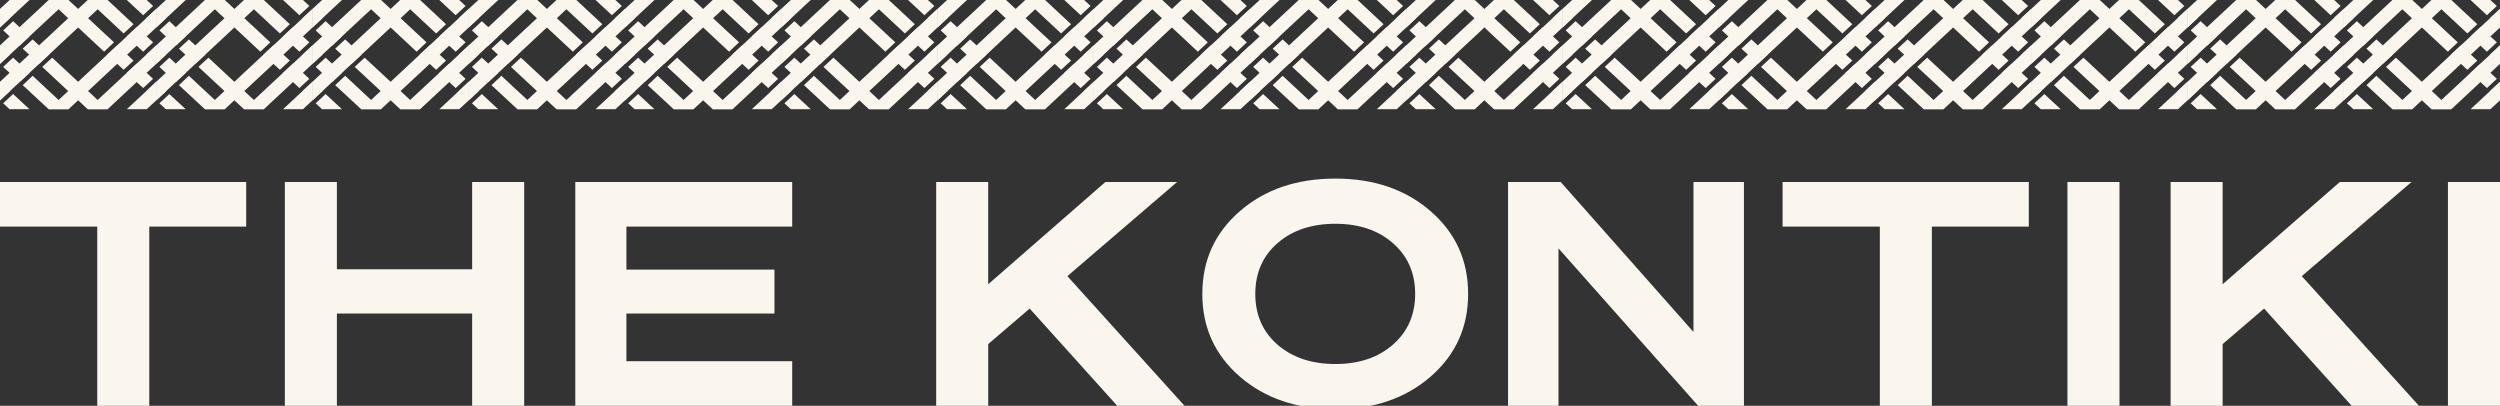
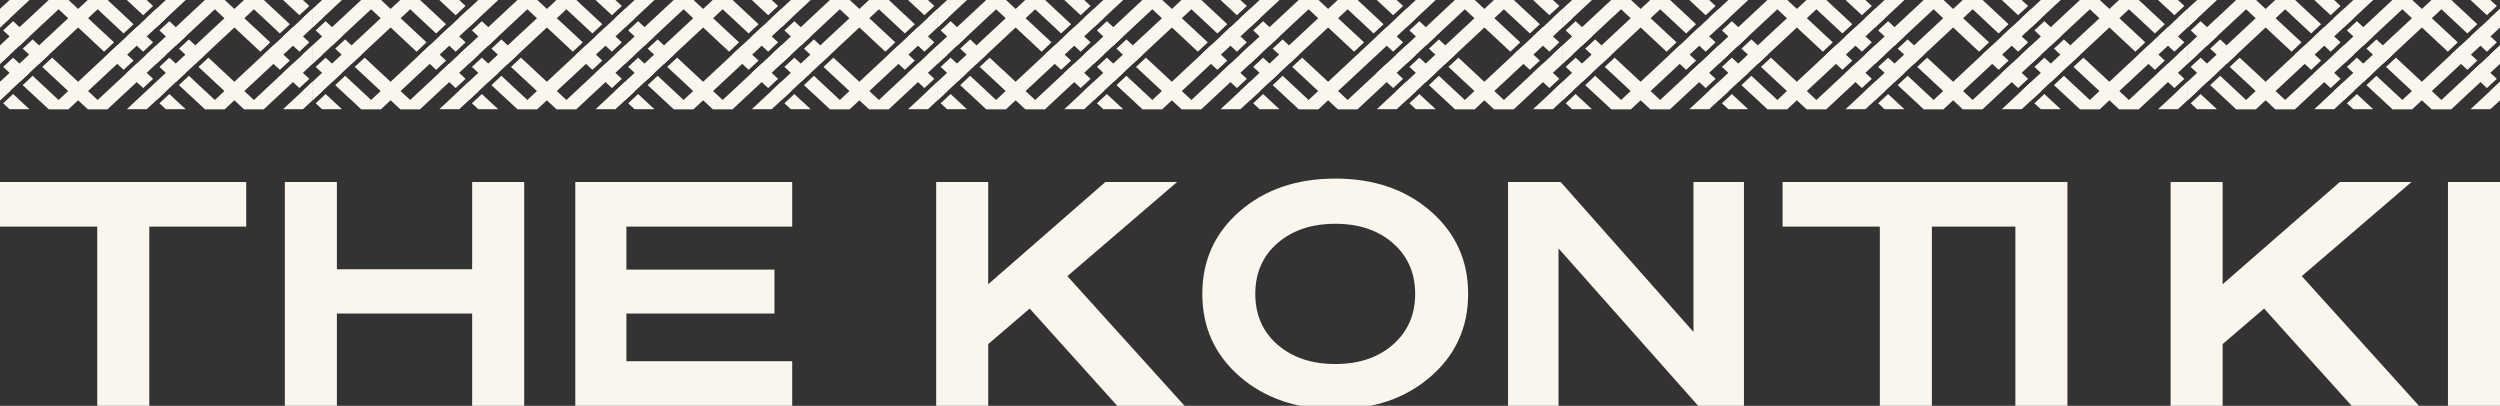
<svg xmlns="http://www.w3.org/2000/svg" id="Layer_1" version="1.1" viewBox="0 0 1920 311.65">
  <rect x="0" y="0" width="1920" height="311.65" fill="#333333" stroke="none" />
  <defs>
    <style>
      .st0 {
        fill: #faf6ee;
      }
    </style>
  </defs>
  <g>
    <g>
      <g>
        <g>
          <g>
            <polygon class="st0" points="117.57 60.54 105 48.86 97.37 55.96 109.94 67.63 117.57 60.54" />
            <polygon class="st0" points="82.37 41.95 94.94 53.62 102.57 46.53 90 34.85 82.37 41.95" />
          </g>
          <polygon class="st0" points="97.37 27.93 109.94 39.7 117.57 32.51 105 20.84 97.37 27.93" />
          <polygon class="st0" points="37.37 0 79.94 39.7 87.57 32.51 52.63 0 37.37 0" />
          <polygon class="st0" points="67.37 0 94.94 25.69 102.57 18.59 82.63 0 67.37 0" />
          <polygon class="st0" points="97.37 0 109.94 11.68 117.57 4.58 112.63 0 97.37 0" />
-           <polygon class="st0" points="120 62.78 112.37 69.97 120 77.07 120 62.78" />
          <polygon class="st0" points="120 34.85 120 34.85 112.37 41.95 120 49.04 120 34.85" />
          <polygon class="st0" points="120 6.83 120 6.83 112.37 13.92 120 21.11 120 6.83" />
        </g>
        <g>
          <polygon class="st0" points="120 62.78 97.37 83.89 112.63 83.89 120 77.07 120 62.78" />
          <polygon class="st0" points="120 34.85 67.37 83.89 82.63 83.89 120 49.04 120 34.85" />
          <polygon class="st0" points="120 6.83 37.37 83.89 52.63 83.89 120 21.11 120 6.83" />
        </g>
      </g>
      <g>
        <g>
          <g>
            <polygon class="st0" points="2.43 23.35 15 35.12 22.63 27.93 10.06 16.26 2.43 23.35" />
            <polygon class="st0" points="37.63 41.95 25.06 30.27 17.43 37.37 30 49.04 37.63 41.95" />
          </g>
          <polygon class="st0" points="22.63 55.96 10.06 44.28 2.43 51.38 15 63.05 22.63 55.96" />
          <polygon class="st0" points="82.63 83.89 40.06 44.28 32.43 51.38 67.37 83.89 82.63 83.89" />
          <polygon class="st0" points="52.63 83.89 25.06 58.2 17.43 65.39 37.37 83.89 52.63 83.89" />
          <polygon class="st0" points="22.63 83.89 10.06 72.22 2.43 79.31 7.37 83.89 22.63 83.89" />
          <polygon class="st0" points="0 21.11 7.63 13.92 0 6.83 0 21.11" />
          <polygon class="st0" points="0 49.04 0 49.04 7.63 41.95 0 34.85 0 49.04" />
          <polygon class="st0" points="0 77.07 0 77.07 7.63 69.97 0 62.78 0 77.07" />
        </g>
        <g>
          <polygon class="st0" points="0 21.11 22.63 0 7.37 0 0 6.83 0 21.11" />
          <polygon class="st0" points="0 49.04 52.63 0 37.37 0 0 34.85 0 49.04" />
          <polygon class="st0" points="0 77.07 82.63 0 67.37 0 0 62.78 0 77.07" />
        </g>
      </g>
    </g>
    <g>
      <g>
        <g>
          <g>
            <polygon class="st0" points="237.57 60.54 225 48.86 217.37 55.96 229.94 67.63 237.57 60.54" />
            <polygon class="st0" points="202.37 41.95 214.94 53.62 222.57 46.53 210 34.85 202.37 41.95" />
          </g>
          <polygon class="st0" points="217.37 27.93 229.94 39.7 237.57 32.51 225 20.84 217.37 27.93" />
          <polygon class="st0" points="157.37 0 199.94 39.7 207.57 32.51 172.63 0 157.37 0" />
          <polygon class="st0" points="187.37 0 214.94 25.69 222.57 18.59 202.63 0 187.37 0" />
          <polygon class="st0" points="217.37 0 229.94 11.68 237.57 4.58 232.63 0 217.37 0" />
          <polygon class="st0" points="240 62.78 232.37 69.97 240 77.07 240 62.78" />
          <polygon class="st0" points="240 34.85 240 34.85 232.37 41.95 240 49.04 240 34.85" />
          <polygon class="st0" points="240 6.83 240 6.83 232.37 13.92 240 21.11 240 6.83" />
        </g>
        <g>
          <polygon class="st0" points="240 62.78 217.37 83.89 232.63 83.89 240 77.07 240 62.78" />
          <polygon class="st0" points="240 34.85 187.37 83.89 202.63 83.89 240 49.04 240 34.85" />
          <polygon class="st0" points="240 6.83 157.37 83.89 172.63 83.89 240 21.11 240 6.83" />
        </g>
      </g>
      <g>
        <g>
          <g>
            <polygon class="st0" points="122.43 23.35 135 35.12 142.63 27.93 130.06 16.26 122.43 23.35" />
            <polygon class="st0" points="157.63 41.95 145.06 30.27 137.43 37.37 150 49.04 157.63 41.95" />
          </g>
          <polygon class="st0" points="142.63 55.96 130.06 44.28 122.43 51.38 135 63.05 142.63 55.96" />
          <polygon class="st0" points="202.63 83.89 160.06 44.28 152.43 51.38 187.37 83.89 202.63 83.89" />
          <polygon class="st0" points="172.63 83.89 145.06 58.2 137.43 65.39 157.37 83.89 172.63 83.89" />
          <polygon class="st0" points="142.63 83.89 130.06 72.22 122.43 79.31 127.37 83.89 142.63 83.89" />
          <polygon class="st0" points="120 21.11 127.63 13.92 120 6.83 120 21.11" />
          <polygon class="st0" points="120 49.04 120 49.04 127.63 41.95 120 34.85 120 49.04" />
          <polygon class="st0" points="120 77.07 120 77.07 127.63 69.97 120 62.78 120 77.07" />
        </g>
        <g>
          <polygon class="st0" points="120 21.11 142.63 0 127.37 0 120 6.83 120 21.11" />
          <polygon class="st0" points="120 49.04 172.63 0 157.37 0 120 34.85 120 49.04" />
          <polygon class="st0" points="120 77.07 202.63 0 187.37 0 120 62.78 120 77.07" />
        </g>
      </g>
    </g>
    <g>
      <g>
        <g>
          <g>
            <polygon class="st0" points="357.57 60.54 345 48.86 337.37 55.96 349.94 67.63 357.57 60.54" />
            <polygon class="st0" points="322.37 41.95 334.94 53.62 342.57 46.53 330 34.85 322.37 41.95" />
          </g>
          <polygon class="st0" points="337.37 27.93 349.94 39.7 357.57 32.51 345 20.84 337.37 27.93" />
          <polygon class="st0" points="277.37 0 319.94 39.7 327.57 32.51 292.63 0 277.37 0" />
          <polygon class="st0" points="307.37 0 334.94 25.69 342.57 18.59 322.63 0 307.37 0" />
          <polygon class="st0" points="337.37 0 349.94 11.68 357.57 4.58 352.63 0 337.37 0" />
          <polygon class="st0" points="360 62.78 352.37 69.97 360 77.07 360 62.78" />
          <polygon class="st0" points="360 34.85 360 34.85 352.37 41.95 360 49.04 360 34.85" />
          <polygon class="st0" points="360 6.83 360 6.83 352.37 13.92 360 21.11 360 6.83" />
        </g>
        <g>
          <polygon class="st0" points="360 62.78 337.37 83.89 352.63 83.89 360 77.07 360 62.78" />
          <polygon class="st0" points="360 34.85 307.37 83.89 322.63 83.89 360 49.04 360 34.85" />
          <polygon class="st0" points="360 6.83 277.37 83.89 292.63 83.89 360 21.11 360 6.83" />
        </g>
      </g>
      <g>
        <g>
          <g>
            <polygon class="st0" points="242.43 23.35 255 35.12 262.63 27.93 250.06 16.26 242.43 23.35" />
            <polygon class="st0" points="277.63 41.95 265.06 30.27 257.43 37.37 270 49.04 277.63 41.95" />
          </g>
          <polygon class="st0" points="262.63 55.96 250.06 44.28 242.43 51.38 255 63.05 262.63 55.96" />
          <polygon class="st0" points="322.63 83.89 280.06 44.28 272.43 51.38 307.37 83.89 322.63 83.89" />
          <polygon class="st0" points="292.63 83.89 265.06 58.2 257.43 65.39 277.37 83.89 292.63 83.89" />
          <polygon class="st0" points="262.63 83.89 250.06 72.22 242.43 79.31 247.37 83.89 262.63 83.89" />
          <polygon class="st0" points="240 21.11 247.63 13.92 240 6.83 240 21.11" />
          <polygon class="st0" points="240 49.04 240 49.04 247.63 41.95 240 34.85 240 49.04" />
          <polygon class="st0" points="240 77.07 240 77.07 247.63 69.97 240 62.78 240 77.07" />
        </g>
        <g>
          <polygon class="st0" points="240 21.11 262.63 0 247.37 0 240 6.83 240 21.11" />
          <polygon class="st0" points="240 49.04 292.63 0 277.37 0 240 34.85 240 49.04" />
          <polygon class="st0" points="240 77.07 322.63 0 307.37 0 240 62.78 240 77.07" />
        </g>
      </g>
    </g>
    <g>
      <g>
        <g>
          <g>
            <polygon class="st0" points="477.57 60.54 465 48.86 457.37 55.96 469.94 67.63 477.57 60.54" />
            <polygon class="st0" points="442.37 41.95 454.94 53.62 462.57 46.53 450 34.85 442.37 41.95" />
          </g>
          <polygon class="st0" points="457.37 27.93 469.94 39.7 477.57 32.51 465 20.84 457.37 27.93" />
          <polygon class="st0" points="397.37 0 439.94 39.7 447.57 32.51 412.63 0 397.37 0" />
          <polygon class="st0" points="427.37 0 454.94 25.69 462.57 18.59 442.63 0 427.37 0" />
          <polygon class="st0" points="457.37 0 469.94 11.68 477.57 4.58 472.63 0 457.37 0" />
          <polygon class="st0" points="480 62.78 472.37 69.97 480 77.07 480 62.78" />
          <polygon class="st0" points="480 34.85 480 34.85 472.37 41.95 480 49.04 480 34.85" />
          <polygon class="st0" points="480 6.83 480 6.83 472.37 13.92 480 21.11 480 6.83" />
        </g>
        <g>
          <polygon class="st0" points="480 62.78 457.37 83.89 472.63 83.89 480 77.07 480 62.78" />
          <polygon class="st0" points="480 34.85 427.37 83.89 442.63 83.89 480 49.04 480 34.85" />
          <polygon class="st0" points="480 6.83 397.37 83.89 412.63 83.89 480 21.11 480 6.83" />
        </g>
      </g>
      <g>
        <g>
          <g>
            <polygon class="st0" points="362.43 23.35 375 35.12 382.63 27.93 370.06 16.26 362.43 23.35" />
            <polygon class="st0" points="397.63 41.95 385.06 30.27 377.43 37.37 390 49.04 397.63 41.95" />
          </g>
          <polygon class="st0" points="382.63 55.96 370.06 44.28 362.43 51.38 375 63.05 382.63 55.96" />
          <polygon class="st0" points="442.63 83.89 400.06 44.28 392.43 51.38 427.37 83.89 442.63 83.89" />
          <polygon class="st0" points="412.63 83.89 385.06 58.2 377.43 65.39 397.37 83.89 412.63 83.89" />
          <polygon class="st0" points="382.63 83.89 370.06 72.22 362.43 79.31 367.37 83.89 382.63 83.89" />
          <polygon class="st0" points="360 21.11 367.63 13.92 360 6.83 360 21.11" />
          <polygon class="st0" points="360 49.04 360 49.04 367.63 41.95 360 34.85 360 49.04" />
          <polygon class="st0" points="360 77.07 360 77.07 367.63 69.97 360 62.78 360 77.07" />
        </g>
        <g>
          <polygon class="st0" points="360 21.11 382.63 0 367.37 0 360 6.83 360 21.11" />
          <polygon class="st0" points="360 49.04 412.63 0 397.37 0 360 34.85 360 49.04" />
          <polygon class="st0" points="360 77.07 442.63 0 427.37 0 360 62.78 360 77.07" />
        </g>
      </g>
    </g>
    <g>
      <g>
        <g>
          <g>
            <polygon class="st0" points="597.57 60.54 585 48.86 577.37 55.96 589.94 67.63 597.57 60.54" />
            <polygon class="st0" points="562.37 41.95 574.94 53.62 582.57 46.53 570 34.85 562.37 41.95" />
          </g>
          <polygon class="st0" points="577.37 27.93 589.94 39.7 597.57 32.51 585 20.84 577.37 27.93" />
          <polygon class="st0" points="517.37 0 559.94 39.7 567.57 32.51 532.63 0 517.37 0" />
          <polygon class="st0" points="547.37 0 574.94 25.69 582.57 18.59 562.63 0 547.37 0" />
          <polygon class="st0" points="577.37 0 589.94 11.68 597.57 4.58 592.63 0 577.37 0" />
          <polygon class="st0" points="600 62.78 592.37 69.97 600 77.07 600 62.78" />
          <polygon class="st0" points="600 34.85 600 34.85 592.37 41.95 600 49.04 600 34.85" />
          <polygon class="st0" points="600 6.83 600 6.83 592.37 13.92 600 21.11 600 6.83" />
        </g>
        <g>
          <polygon class="st0" points="600 62.78 577.37 83.89 592.63 83.89 600 77.07 600 62.78" />
          <polygon class="st0" points="600 34.85 547.37 83.89 562.63 83.89 600 49.04 600 34.85" />
          <polygon class="st0" points="600 6.83 517.37 83.89 532.63 83.89 600 21.11 600 6.83" />
        </g>
      </g>
      <g>
        <g>
          <g>
            <polygon class="st0" points="482.43 23.35 495 35.12 502.63 27.93 490.06 16.26 482.43 23.35" />
            <polygon class="st0" points="517.63 41.95 505.06 30.27 497.43 37.37 510 49.04 517.63 41.95" />
          </g>
          <polygon class="st0" points="502.63 55.96 490.06 44.28 482.43 51.38 495 63.05 502.63 55.96" />
          <polygon class="st0" points="562.63 83.89 520.06 44.28 512.43 51.38 547.37 83.89 562.63 83.89" />
          <polygon class="st0" points="532.63 83.89 505.06 58.2 497.43 65.39 517.37 83.89 532.63 83.89" />
          <polygon class="st0" points="502.63 83.89 490.06 72.22 482.43 79.31 487.37 83.89 502.63 83.89" />
          <polygon class="st0" points="480 21.11 487.63 13.92 480 6.83 480 21.11" />
          <polygon class="st0" points="480 49.04 480 49.04 487.63 41.95 480 34.85 480 49.04" />
          <polygon class="st0" points="480 77.07 480 77.07 487.63 69.97 480 62.78 480 77.07" />
        </g>
        <g>
          <polygon class="st0" points="480 21.11 502.63 0 487.37 0 480 6.83 480 21.11" />
          <polygon class="st0" points="480 49.04 532.63 0 517.37 0 480 34.85 480 49.04" />
          <polygon class="st0" points="480 77.07 562.63 0 547.37 0 480 62.78 480 77.07" />
        </g>
      </g>
    </g>
    <g>
      <g>
        <g>
          <g>
            <polygon class="st0" points="717.57 60.54 705 48.86 697.37 55.96 709.94 67.63 717.57 60.54" />
            <polygon class="st0" points="682.37 41.95 694.94 53.62 702.57 46.53 690 34.85 682.37 41.95" />
          </g>
          <polygon class="st0" points="697.37 27.93 709.94 39.7 717.57 32.51 705 20.84 697.37 27.93" />
          <polygon class="st0" points="637.37 0 679.94 39.7 687.57 32.51 652.63 0 637.37 0" />
          <polygon class="st0" points="667.37 0 694.94 25.69 702.57 18.59 682.63 0 667.37 0" />
          <polygon class="st0" points="697.37 0 709.94 11.68 717.57 4.58 712.63 0 697.37 0" />
          <polygon class="st0" points="720 62.78 712.37 69.97 720 77.07 720 62.78" />
          <polygon class="st0" points="720 34.85 720 34.85 712.37 41.95 720 49.04 720 34.85" />
          <polygon class="st0" points="720 6.83 720 6.83 712.37 13.92 720 21.11 720 6.83" />
        </g>
        <g>
          <polygon class="st0" points="720 62.78 697.37 83.89 712.63 83.89 720 77.07 720 62.78" />
          <polygon class="st0" points="720 34.85 667.37 83.89 682.63 83.89 720 49.04 720 34.85" />
          <polygon class="st0" points="720 6.83 637.37 83.89 652.63 83.89 720 21.11 720 6.83" />
        </g>
      </g>
      <g>
        <g>
          <g>
            <polygon class="st0" points="602.43 23.35 615 35.12 622.63 27.93 610.06 16.26 602.43 23.35" />
            <polygon class="st0" points="637.63 41.95 625.06 30.27 617.43 37.37 630 49.04 637.63 41.95" />
          </g>
          <polygon class="st0" points="622.63 55.96 610.06 44.28 602.43 51.38 615 63.05 622.63 55.96" />
          <polygon class="st0" points="682.63 83.89 640.06 44.28 632.43 51.38 667.37 83.89 682.63 83.89" />
          <polygon class="st0" points="652.63 83.89 625.06 58.2 617.43 65.39 637.37 83.89 652.63 83.89" />
          <polygon class="st0" points="622.63 83.89 610.06 72.22 602.43 79.31 607.37 83.89 622.63 83.89" />
          <polygon class="st0" points="600 21.11 607.63 13.92 600 6.83 600 21.11" />
          <polygon class="st0" points="600 49.04 600 49.04 607.63 41.95 600 34.85 600 49.04" />
          <polygon class="st0" points="600 77.07 600 77.07 607.63 69.97 600 62.78 600 77.07" />
        </g>
        <g>
          <polygon class="st0" points="600 21.11 622.63 0 607.37 0 600 6.83 600 21.11" />
          <polygon class="st0" points="600 49.04 652.63 0 637.37 0 600 34.85 600 49.04" />
          <polygon class="st0" points="600 77.07 682.63 0 667.37 0 600 62.78 600 77.07" />
        </g>
      </g>
    </g>
    <g>
      <g>
        <g>
          <g>
            <polygon class="st0" points="837.57 60.54 825 48.86 817.37 55.96 829.94 67.63 837.57 60.54" />
            <polygon class="st0" points="802.37 41.95 814.94 53.62 822.57 46.53 810 34.85 802.37 41.95" />
          </g>
          <polygon class="st0" points="817.37 27.93 829.94 39.7 837.57 32.51 825 20.84 817.37 27.93" />
          <polygon class="st0" points="757.37 0 799.94 39.7 807.57 32.51 772.63 0 757.37 0" />
          <polygon class="st0" points="787.37 0 814.94 25.69 822.57 18.59 802.63 0 787.37 0" />
          <polygon class="st0" points="817.37 0 829.94 11.68 837.57 4.58 832.63 0 817.37 0" />
          <polygon class="st0" points="840 62.78 832.37 69.97 840 77.07 840 62.78" />
          <polygon class="st0" points="840 34.85 840 34.85 832.37 41.95 840 49.04 840 34.85" />
          <polygon class="st0" points="840 6.83 840 6.83 832.37 13.92 840 21.11 840 6.83" />
        </g>
        <g>
          <polygon class="st0" points="840 62.78 817.37 83.89 832.63 83.89 840 77.07 840 62.78" />
          <polygon class="st0" points="840 34.85 787.37 83.89 802.63 83.89 840 49.04 840 34.85" />
          <polygon class="st0" points="840 6.83 757.37 83.89 772.63 83.89 840 21.11 840 6.83" />
        </g>
      </g>
      <g>
        <g>
          <g>
            <polygon class="st0" points="722.43 23.35 735 35.12 742.63 27.93 730.06 16.26 722.43 23.35" />
            <polygon class="st0" points="757.63 41.95 745.06 30.27 737.43 37.37 750 49.04 757.63 41.95" />
          </g>
          <polygon class="st0" points="742.63 55.96 730.06 44.28 722.43 51.38 735 63.05 742.63 55.96" />
          <polygon class="st0" points="802.63 83.89 760.06 44.28 752.43 51.38 787.37 83.89 802.63 83.89" />
          <polygon class="st0" points="772.63 83.89 745.06 58.2 737.43 65.39 757.37 83.89 772.63 83.89" />
          <polygon class="st0" points="742.63 83.89 730.06 72.22 722.43 79.31 727.37 83.89 742.63 83.89" />
          <polygon class="st0" points="720 21.11 727.63 13.92 720 6.83 720 21.11" />
          <polygon class="st0" points="720 49.04 720 49.04 727.63 41.95 720 34.85 720 49.04" />
          <polygon class="st0" points="720 77.07 720 77.07 727.63 69.97 720 62.78 720 77.07" />
        </g>
        <g>
          <polygon class="st0" points="720 21.11 742.63 0 727.37 0 720 6.83 720 21.11" />
          <polygon class="st0" points="720 49.04 772.63 0 757.37 0 720 34.85 720 49.04" />
          <polygon class="st0" points="720 77.07 802.63 0 787.37 0 720 62.78 720 77.07" />
        </g>
      </g>
    </g>
    <g>
      <g>
        <g>
          <g>
            <polygon class="st0" points="957.57 60.54 945 48.86 937.37 55.96 949.94 67.63 957.57 60.54" />
            <polygon class="st0" points="922.37 41.95 934.94 53.62 942.57 46.53 930 34.85 922.37 41.95" />
          </g>
          <polygon class="st0" points="937.37 27.93 949.94 39.7 957.57 32.51 945 20.84 937.37 27.93" />
          <polygon class="st0" points="877.37 0 919.94 39.7 927.57 32.51 892.63 0 877.37 0" />
          <polygon class="st0" points="907.37 0 934.94 25.69 942.57 18.59 922.63 0 907.37 0" />
          <polygon class="st0" points="937.37 0 949.94 11.68 957.57 4.58 952.63 0 937.37 0" />
          <polygon class="st0" points="960 62.78 952.37 69.97 960 77.07 960 62.78" />
          <polygon class="st0" points="960 34.85 960 34.85 952.37 41.95 960 49.04 960 34.85" />
          <polygon class="st0" points="960 6.83 960 6.83 952.37 13.92 960 21.11 960 6.83" />
        </g>
        <g>
          <polygon class="st0" points="960 62.78 937.37 83.89 952.63 83.89 960 77.07 960 62.78" />
          <polygon class="st0" points="960 34.85 907.37 83.89 922.63 83.89 960 49.04 960 34.85" />
          <polygon class="st0" points="960 6.83 877.37 83.89 892.63 83.89 960 21.11 960 6.83" />
        </g>
      </g>
      <g>
        <g>
          <g>
            <polygon class="st0" points="842.43 23.35 855 35.12 862.63 27.93 850.06 16.26 842.43 23.35" />
            <polygon class="st0" points="877.63 41.95 865.06 30.27 857.43 37.37 870 49.04 877.63 41.95" />
          </g>
          <polygon class="st0" points="862.63 55.96 850.06 44.28 842.43 51.38 855 63.05 862.63 55.96" />
          <polygon class="st0" points="922.63 83.89 880.06 44.28 872.43 51.38 907.37 83.89 922.63 83.89" />
          <polygon class="st0" points="892.63 83.89 865.06 58.2 857.43 65.39 877.37 83.89 892.63 83.89" />
          <polygon class="st0" points="862.63 83.89 850.06 72.22 842.43 79.31 847.37 83.89 862.63 83.89" />
          <polygon class="st0" points="840 21.11 847.63 13.92 840 6.83 840 21.11" />
          <polygon class="st0" points="840 49.04 840 49.04 847.63 41.95 840 34.85 840 49.04" />
          <polygon class="st0" points="840 77.07 840 77.07 847.63 69.97 840 62.78 840 77.07" />
        </g>
        <g>
          <polygon class="st0" points="840 21.11 862.63 0 847.37 0 840 6.83 840 21.11" />
          <polygon class="st0" points="840 49.04 892.63 0 877.37 0 840 34.85 840 49.04" />
          <polygon class="st0" points="840 77.07 922.63 0 907.37 0 840 62.78 840 77.07" />
        </g>
      </g>
    </g>
    <g>
      <g>
        <g>
          <g>
            <polygon class="st0" points="1077.57 60.54 1065 48.86 1057.37 55.96 1069.94 67.63 1077.57 60.54" />
-             <polygon class="st0" points="1042.37 41.95 1054.94 53.62 1062.57 46.53 1050 34.85 1042.37 41.95" />
          </g>
          <polygon class="st0" points="1057.37 27.93 1069.94 39.7 1077.57 32.51 1065 20.84 1057.37 27.93" />
          <polygon class="st0" points="997.37 0 1039.94 39.7 1047.57 32.51 1012.63 0 997.37 0" />
          <polygon class="st0" points="1027.37 0 1054.94 25.69 1062.57 18.59 1042.63 0 1027.37 0" />
          <polygon class="st0" points="1057.37 0 1069.94 11.68 1077.57 4.58 1072.63 0 1057.37 0" />
          <polygon class="st0" points="1080 62.78 1072.37 69.97 1080 77.07 1080 62.78" />
          <polygon class="st0" points="1080 34.85 1080 34.85 1072.37 41.95 1080 49.04 1080 34.85" />
          <polygon class="st0" points="1080 6.83 1080 6.83 1072.37 13.92 1080 21.11 1080 6.83" />
        </g>
        <g>
          <polygon class="st0" points="1080 62.78 1057.37 83.89 1072.63 83.89 1080 77.07 1080 62.78" />
          <polygon class="st0" points="1080 34.85 1027.37 83.89 1042.63 83.89 1080 49.04 1080 34.85" />
          <polygon class="st0" points="1080 6.83 997.37 83.89 1012.63 83.89 1080 21.11 1080 6.83" />
        </g>
      </g>
      <g>
        <g>
          <g>
            <polygon class="st0" points="962.43 23.35 975 35.12 982.63 27.93 970.06 16.26 962.43 23.35" />
            <polygon class="st0" points="997.63 41.95 985.06 30.27 977.43 37.37 990 49.04 997.63 41.95" />
          </g>
          <polygon class="st0" points="982.63 55.96 970.06 44.28 962.43 51.38 975 63.05 982.63 55.96" />
          <polygon class="st0" points="1042.63 83.89 1000.06 44.28 992.43 51.38 1027.37 83.89 1042.63 83.89" />
          <polygon class="st0" points="1012.63 83.89 985.06 58.2 977.43 65.39 997.37 83.89 1012.63 83.89" />
          <polygon class="st0" points="982.63 83.89 970.06 72.22 962.43 79.31 967.37 83.89 982.63 83.89" />
          <polygon class="st0" points="960 21.11 967.63 13.92 960 6.83 960 21.11" />
          <polygon class="st0" points="960 49.04 960 49.04 967.63 41.95 960 34.85 960 49.04" />
          <polygon class="st0" points="960 77.07 960 77.07 967.63 69.97 960 62.78 960 77.07" />
        </g>
        <g>
          <polygon class="st0" points="960 21.11 982.63 0 967.37 0 960 6.83 960 21.11" />
          <polygon class="st0" points="960 49.04 1012.63 0 997.37 0 960 34.85 960 49.04" />
          <polygon class="st0" points="960 77.07 1042.63 0 1027.37 0 960 62.78 960 77.07" />
        </g>
      </g>
    </g>
    <g>
      <g>
        <g>
          <g>
            <polygon class="st0" points="1197.57 60.54 1185 48.86 1177.37 55.96 1189.94 67.63 1197.57 60.54" />
            <polygon class="st0" points="1162.37 41.95 1174.94 53.62 1182.57 46.53 1170 34.85 1162.37 41.95" />
          </g>
          <polygon class="st0" points="1177.37 27.93 1189.94 39.7 1197.57 32.51 1185 20.84 1177.37 27.93" />
          <polygon class="st0" points="1117.37 0 1159.94 39.7 1167.57 32.51 1132.63 0 1117.37 0" />
          <polygon class="st0" points="1147.37 0 1174.94 25.69 1182.57 18.59 1162.63 0 1147.37 0" />
          <polygon class="st0" points="1177.37 0 1189.94 11.68 1197.57 4.58 1192.63 0 1177.37 0" />
          <polygon class="st0" points="1200 62.78 1192.37 69.97 1200 77.07 1200 62.78" />
          <polygon class="st0" points="1200 34.85 1200 34.85 1192.37 41.95 1200 49.04 1200 34.85" />
          <polygon class="st0" points="1200 6.83 1200 6.83 1192.37 13.92 1200 21.11 1200 6.83" />
        </g>
        <g>
          <polygon class="st0" points="1200 62.78 1177.37 83.89 1192.63 83.89 1200 77.07 1200 62.78" />
          <polygon class="st0" points="1200 34.85 1147.37 83.89 1162.63 83.89 1200 49.04 1200 34.85" />
          <polygon class="st0" points="1200 6.83 1117.37 83.89 1132.63 83.89 1200 21.11 1200 6.83" />
        </g>
      </g>
      <g>
        <g>
          <g>
            <polygon class="st0" points="1082.43 23.35 1095 35.12 1102.63 27.93 1090.06 16.26 1082.43 23.35" />
            <polygon class="st0" points="1117.63 41.95 1105.06 30.27 1097.43 37.37 1110 49.04 1117.63 41.95" />
          </g>
          <polygon class="st0" points="1102.63 55.96 1090.06 44.28 1082.43 51.38 1095 63.05 1102.63 55.96" />
          <polygon class="st0" points="1162.63 83.89 1120.06 44.28 1112.43 51.38 1147.37 83.89 1162.63 83.89" />
          <polygon class="st0" points="1132.63 83.89 1105.06 58.2 1097.43 65.39 1117.37 83.89 1132.63 83.89" />
          <polygon class="st0" points="1102.63 83.89 1090.06 72.22 1082.43 79.31 1087.37 83.89 1102.63 83.89" />
          <polygon class="st0" points="1080 21.11 1087.63 13.92 1080 6.83 1080 21.11" />
          <polygon class="st0" points="1080 49.04 1080 49.04 1087.63 41.95 1080 34.85 1080 49.04" />
          <polygon class="st0" points="1080 77.07 1080 77.07 1087.63 69.97 1080 62.78 1080 77.07" />
        </g>
        <g>
          <polygon class="st0" points="1080 21.11 1102.63 0 1087.37 0 1080 6.83 1080 21.11" />
          <polygon class="st0" points="1080 49.04 1132.63 0 1117.37 0 1080 34.85 1080 49.04" />
          <polygon class="st0" points="1080 77.07 1162.63 0 1147.37 0 1080 62.78 1080 77.07" />
        </g>
      </g>
    </g>
    <g>
      <g>
        <g>
          <g>
            <polygon class="st0" points="1317.57 60.54 1305 48.86 1297.37 55.96 1309.94 67.63 1317.57 60.54" />
            <polygon class="st0" points="1282.37 41.95 1294.94 53.62 1302.57 46.53 1290 34.85 1282.37 41.95" />
          </g>
          <polygon class="st0" points="1297.37 27.93 1309.94 39.7 1317.57 32.51 1305 20.84 1297.37 27.93" />
          <polygon class="st0" points="1237.37 0 1279.94 39.7 1287.57 32.51 1252.63 0 1237.37 0" />
          <polygon class="st0" points="1267.37 0 1294.94 25.69 1302.57 18.59 1282.63 0 1267.37 0" />
          <polygon class="st0" points="1297.37 0 1309.94 11.68 1317.57 4.58 1312.63 0 1297.37 0" />
          <polygon class="st0" points="1320 62.78 1312.37 69.97 1320 77.07 1320 62.78" />
          <polygon class="st0" points="1320 34.85 1320 34.85 1312.37 41.95 1320 49.04 1320 34.85" />
          <polygon class="st0" points="1320 6.83 1320 6.83 1312.37 13.92 1320 21.11 1320 6.83" />
        </g>
        <g>
          <polygon class="st0" points="1320 62.78 1297.37 83.89 1312.63 83.89 1320 77.07 1320 62.78" />
          <polygon class="st0" points="1320 34.85 1267.37 83.89 1282.63 83.89 1320 49.04 1320 34.85" />
          <polygon class="st0" points="1320 6.83 1237.37 83.89 1252.63 83.89 1320 21.11 1320 6.83" />
        </g>
      </g>
      <g>
        <g>
          <g>
            <polygon class="st0" points="1202.43 23.35 1215 35.12 1222.63 27.93 1210.06 16.26 1202.43 23.35" />
            <polygon class="st0" points="1237.63 41.95 1225.06 30.27 1217.43 37.37 1230 49.04 1237.63 41.95" />
          </g>
          <polygon class="st0" points="1222.63 55.96 1210.06 44.28 1202.43 51.38 1215 63.05 1222.63 55.96" />
          <polygon class="st0" points="1282.63 83.89 1240.06 44.28 1232.43 51.38 1267.37 83.89 1282.63 83.89" />
          <polygon class="st0" points="1252.63 83.89 1225.06 58.2 1217.43 65.39 1237.37 83.89 1252.63 83.89" />
          <polygon class="st0" points="1222.63 83.89 1210.06 72.22 1202.43 79.31 1207.37 83.89 1222.63 83.89" />
          <polygon class="st0" points="1200 21.11 1207.63 13.92 1200 6.83 1200 21.11" />
          <polygon class="st0" points="1200 49.04 1200 49.04 1207.63 41.95 1200 34.85 1200 49.04" />
          <polygon class="st0" points="1200 77.07 1200 77.07 1207.63 69.97 1200 62.78 1200 77.07" />
        </g>
        <g>
          <polygon class="st0" points="1200 21.11 1222.63 0 1207.37 0 1200 6.83 1200 21.11" />
          <polygon class="st0" points="1200 49.04 1252.63 0 1237.37 0 1200 34.85 1200 49.04" />
          <polygon class="st0" points="1200 77.07 1282.63 0 1267.37 0 1200 62.78 1200 77.07" />
        </g>
      </g>
    </g>
    <g>
      <g>
        <g>
          <g>
            <polygon class="st0" points="1437.57 60.54 1425 48.86 1417.37 55.96 1429.94 67.63 1437.57 60.54" />
            <polygon class="st0" points="1402.37 41.95 1414.94 53.62 1422.57 46.53 1410 34.85 1402.37 41.95" />
          </g>
          <polygon class="st0" points="1417.37 27.93 1429.94 39.7 1437.57 32.51 1425 20.84 1417.37 27.93" />
          <polygon class="st0" points="1357.37 0 1399.94 39.7 1407.57 32.51 1372.63 0 1357.37 0" />
          <polygon class="st0" points="1387.37 0 1414.94 25.69 1422.57 18.59 1402.63 0 1387.37 0" />
          <polygon class="st0" points="1417.37 0 1429.94 11.68 1437.57 4.58 1432.63 0 1417.37 0" />
          <polygon class="st0" points="1440 62.78 1432.37 69.97 1440 77.07 1440 62.78" />
          <polygon class="st0" points="1440 34.85 1440 34.85 1432.37 41.95 1440 49.04 1440 34.85" />
          <polygon class="st0" points="1440 6.83 1440 6.83 1432.37 13.92 1440 21.11 1440 6.83" />
        </g>
        <g>
          <polygon class="st0" points="1440 62.78 1417.37 83.89 1432.63 83.89 1440 77.07 1440 62.78" />
          <polygon class="st0" points="1440 34.85 1387.37 83.89 1402.63 83.89 1440 49.04 1440 34.85" />
          <polygon class="st0" points="1440 6.83 1357.37 83.89 1372.63 83.89 1440 21.11 1440 6.83" />
        </g>
      </g>
      <g>
        <g>
          <g>
            <polygon class="st0" points="1322.43 23.35 1335 35.12 1342.63 27.93 1330.06 16.26 1322.43 23.35" />
            <polygon class="st0" points="1357.63 41.95 1345.06 30.27 1337.43 37.37 1350 49.04 1357.63 41.95" />
          </g>
          <polygon class="st0" points="1342.63 55.96 1330.06 44.28 1322.43 51.38 1335 63.05 1342.63 55.96" />
          <polygon class="st0" points="1402.63 83.89 1360.06 44.28 1352.43 51.38 1387.37 83.89 1402.63 83.89" />
          <polygon class="st0" points="1372.63 83.89 1345.06 58.2 1337.43 65.39 1357.37 83.89 1372.63 83.89" />
          <polygon class="st0" points="1342.63 83.89 1330.06 72.22 1322.43 79.31 1327.37 83.89 1342.63 83.89" />
          <polygon class="st0" points="1320 21.11 1327.63 13.92 1320 6.83 1320 21.11" />
          <polygon class="st0" points="1320 49.04 1320 49.04 1327.63 41.95 1320 34.85 1320 49.04" />
          <polygon class="st0" points="1320 77.07 1320 77.07 1327.63 69.97 1320 62.78 1320 77.07" />
        </g>
        <g>
          <polygon class="st0" points="1320 21.11 1342.63 0 1327.37 0 1320 6.83 1320 21.11" />
          <polygon class="st0" points="1320 49.04 1372.63 0 1357.37 0 1320 34.85 1320 49.04" />
          <polygon class="st0" points="1320 77.07 1402.63 0 1387.37 0 1320 62.78 1320 77.07" />
        </g>
      </g>
    </g>
    <g>
      <g>
        <g>
          <g>
            <polygon class="st0" points="1557.57 60.54 1545 48.86 1537.37 55.96 1549.94 67.63 1557.57 60.54" />
            <polygon class="st0" points="1522.37 41.95 1534.94 53.62 1542.57 46.53 1530 34.85 1522.37 41.95" />
          </g>
          <polygon class="st0" points="1537.37 27.93 1549.94 39.7 1557.57 32.51 1545 20.84 1537.37 27.93" />
          <polygon class="st0" points="1477.37 0 1519.94 39.7 1527.57 32.51 1492.63 0 1477.37 0" />
          <polygon class="st0" points="1507.37 0 1534.94 25.69 1542.57 18.59 1522.63 0 1507.37 0" />
          <polygon class="st0" points="1537.37 0 1549.94 11.68 1557.57 4.58 1552.63 0 1537.37 0" />
          <polygon class="st0" points="1560 62.78 1552.37 69.97 1560 77.07 1560 62.78" />
          <polygon class="st0" points="1560 34.85 1560 34.85 1552.37 41.95 1560 49.04 1560 34.85" />
          <polygon class="st0" points="1560 6.83 1560 6.83 1552.37 13.92 1560 21.11 1560 6.83" />
        </g>
        <g>
          <polygon class="st0" points="1560 62.78 1537.37 83.89 1552.63 83.89 1560 77.07 1560 62.78" />
          <polygon class="st0" points="1560 34.85 1507.37 83.89 1522.63 83.89 1560 49.04 1560 34.85" />
          <polygon class="st0" points="1560 6.83 1477.37 83.89 1492.63 83.89 1560 21.11 1560 6.83" />
        </g>
      </g>
      <g>
        <g>
          <g>
            <polygon class="st0" points="1442.43 23.35 1455 35.12 1462.63 27.93 1450.06 16.26 1442.43 23.35" />
            <polygon class="st0" points="1477.63 41.95 1465.06 30.27 1457.43 37.37 1470 49.04 1477.63 41.95" />
          </g>
          <polygon class="st0" points="1462.63 55.96 1450.06 44.28 1442.43 51.38 1455 63.05 1462.63 55.96" />
          <polygon class="st0" points="1522.63 83.89 1480.06 44.28 1472.43 51.38 1507.37 83.89 1522.63 83.89" />
          <polygon class="st0" points="1492.63 83.89 1465.06 58.2 1457.43 65.39 1477.37 83.89 1492.63 83.89" />
          <polygon class="st0" points="1462.63 83.89 1450.06 72.22 1442.43 79.31 1447.37 83.89 1462.63 83.89" />
          <polygon class="st0" points="1440 21.11 1447.63 13.92 1440 6.83 1440 21.11" />
          <polygon class="st0" points="1440 49.04 1440 49.04 1447.63 41.95 1440 34.85 1440 49.04" />
          <polygon class="st0" points="1440 77.07 1440 77.07 1447.63 69.97 1440 62.78 1440 77.07" />
        </g>
        <g>
          <polygon class="st0" points="1440 21.11 1462.63 0 1447.37 0 1440 6.83 1440 21.11" />
          <polygon class="st0" points="1440 49.04 1492.63 0 1477.37 0 1440 34.85 1440 49.04" />
          <polygon class="st0" points="1440 77.07 1522.63 0 1507.37 0 1440 62.78 1440 77.07" />
        </g>
      </g>
    </g>
    <g>
      <g>
        <g>
          <g>
            <polygon class="st0" points="1677.57 60.54 1665 48.86 1657.37 55.96 1669.94 67.63 1677.57 60.54" />
            <polygon class="st0" points="1642.37 41.95 1654.94 53.62 1662.57 46.53 1650 34.85 1642.37 41.95" />
          </g>
          <polygon class="st0" points="1657.37 27.93 1669.94 39.7 1677.57 32.51 1665 20.84 1657.37 27.93" />
          <polygon class="st0" points="1597.37 0 1639.94 39.7 1647.57 32.51 1612.63 0 1597.37 0" />
          <polygon class="st0" points="1627.37 0 1654.94 25.69 1662.57 18.59 1642.63 0 1627.37 0" />
          <polygon class="st0" points="1657.37 0 1669.94 11.68 1677.57 4.58 1672.63 0 1657.37 0" />
          <polygon class="st0" points="1680 62.78 1672.37 69.97 1680 77.07 1680 62.78" />
          <polygon class="st0" points="1680 34.85 1680 34.85 1672.37 41.95 1680 49.04 1680 34.85" />
          <polygon class="st0" points="1680 6.83 1680 6.83 1672.37 13.92 1680 21.11 1680 6.83" />
        </g>
        <g>
          <polygon class="st0" points="1680 62.78 1657.37 83.89 1672.63 83.89 1680 77.07 1680 62.78" />
          <polygon class="st0" points="1680 34.85 1627.37 83.89 1642.63 83.89 1680 49.04 1680 34.85" />
          <polygon class="st0" points="1680 6.83 1597.37 83.89 1612.63 83.89 1680 21.11 1680 6.83" />
        </g>
      </g>
      <g>
        <g>
          <g>
            <polygon class="st0" points="1562.43 23.35 1575 35.12 1582.63 27.93 1570.06 16.26 1562.43 23.35" />
            <polygon class="st0" points="1597.63 41.95 1585.06 30.27 1577.43 37.37 1590 49.04 1597.63 41.95" />
          </g>
          <polygon class="st0" points="1582.63 55.96 1570.06 44.28 1562.43 51.38 1575 63.05 1582.63 55.96" />
          <polygon class="st0" points="1642.63 83.89 1600.06 44.28 1592.43 51.38 1627.37 83.89 1642.63 83.89" />
          <polygon class="st0" points="1612.63 83.89 1585.06 58.2 1577.43 65.39 1597.37 83.89 1612.63 83.89" />
          <polygon class="st0" points="1582.63 83.89 1570.06 72.22 1562.43 79.31 1567.37 83.89 1582.63 83.89" />
          <polygon class="st0" points="1560 21.11 1567.63 13.92 1560 6.83 1560 21.11" />
          <polygon class="st0" points="1560 49.04 1560 49.04 1567.63 41.95 1560 34.85 1560 49.04" />
          <polygon class="st0" points="1560 77.07 1560 77.07 1567.63 69.97 1560 62.78 1560 77.07" />
        </g>
        <g>
          <polygon class="st0" points="1560 21.11 1582.63 0 1567.37 0 1560 6.83 1560 21.11" />
          <polygon class="st0" points="1560 49.04 1612.63 0 1597.37 0 1560 34.85 1560 49.04" />
          <polygon class="st0" points="1560 77.07 1642.63 0 1627.37 0 1560 62.78 1560 77.07" />
        </g>
      </g>
    </g>
    <g>
      <g>
        <g>
          <g>
            <polygon class="st0" points="1797.57 60.54 1785 48.86 1777.37 55.96 1789.94 67.63 1797.57 60.54" />
            <polygon class="st0" points="1762.37 41.95 1774.94 53.62 1782.57 46.53 1770 34.85 1762.37 41.95" />
          </g>
          <polygon class="st0" points="1777.37 27.93 1789.94 39.7 1797.57 32.51 1785 20.84 1777.37 27.93" />
          <polygon class="st0" points="1717.37 0 1759.94 39.7 1767.57 32.51 1732.63 0 1717.37 0" />
          <polygon class="st0" points="1747.37 0 1774.94 25.69 1782.57 18.59 1762.63 0 1747.37 0" />
          <polygon class="st0" points="1777.37 0 1789.94 11.68 1797.57 4.58 1792.63 0 1777.37 0" />
          <polygon class="st0" points="1800 62.78 1792.37 69.97 1800 77.07 1800 62.78" />
          <polygon class="st0" points="1800 34.85 1800 34.85 1792.37 41.95 1800 49.04 1800 34.85" />
          <polygon class="st0" points="1800 6.83 1800 6.83 1792.37 13.92 1800 21.11 1800 6.83" />
        </g>
        <g>
          <polygon class="st0" points="1800 62.78 1777.37 83.89 1792.63 83.89 1800 77.07 1800 62.78" />
          <polygon class="st0" points="1800 34.85 1747.37 83.89 1762.63 83.89 1800 49.04 1800 34.85" />
          <polygon class="st0" points="1800 6.83 1717.37 83.89 1732.63 83.89 1800 21.11 1800 6.83" />
        </g>
      </g>
      <g>
        <g>
          <g>
            <polygon class="st0" points="1682.43 23.35 1695 35.12 1702.63 27.93 1690.06 16.26 1682.43 23.35" />
            <polygon class="st0" points="1717.63 41.95 1705.06 30.27 1697.43 37.37 1710 49.04 1717.63 41.95" />
          </g>
          <polygon class="st0" points="1702.63 55.96 1690.06 44.28 1682.43 51.38 1695 63.05 1702.63 55.96" />
          <polygon class="st0" points="1762.63 83.89 1720.06 44.28 1712.43 51.38 1747.37 83.89 1762.63 83.89" />
          <polygon class="st0" points="1732.63 83.89 1705.06 58.2 1697.43 65.39 1717.37 83.89 1732.63 83.89" />
          <polygon class="st0" points="1702.63 83.89 1690.06 72.22 1682.43 79.31 1687.37 83.89 1702.63 83.89" />
          <polygon class="st0" points="1680 21.11 1687.63 13.92 1680 6.83 1680 21.11" />
          <polygon class="st0" points="1680 49.04 1680 49.04 1687.63 41.95 1680 34.85 1680 49.04" />
          <polygon class="st0" points="1680 77.07 1680 77.07 1687.63 69.97 1680 62.78 1680 77.07" />
        </g>
        <g>
          <polygon class="st0" points="1680 21.11 1702.63 0 1687.37 0 1680 6.83 1680 21.11" />
          <polygon class="st0" points="1680 49.04 1732.63 0 1717.37 0 1680 34.85 1680 49.04" />
          <polygon class="st0" points="1680 77.07 1762.63 0 1747.37 0 1680 62.78 1680 77.07" />
        </g>
      </g>
    </g>
    <g>
      <g>
        <g>
          <g>
            <polygon class="st0" points="1917.57 60.54 1905 48.86 1897.37 55.96 1909.94 67.63 1917.57 60.54" />
            <polygon class="st0" points="1882.37 41.95 1894.94 53.62 1902.57 46.53 1890 34.85 1882.37 41.95" />
          </g>
          <polygon class="st0" points="1897.37 27.93 1909.94 39.7 1917.57 32.51 1905 20.84 1897.37 27.93" />
          <polygon class="st0" points="1837.37 0 1879.94 39.7 1887.57 32.51 1852.63 0 1837.37 0" />
          <polygon class="st0" points="1867.37 0 1894.94 25.69 1902.57 18.59 1882.63 0 1867.37 0" />
          <polygon class="st0" points="1897.37 0 1909.94 11.68 1917.57 4.58 1912.63 0 1897.37 0" />
          <polygon class="st0" points="1920 62.78 1912.37 69.97 1920 77.07 1920 62.78" />
          <polygon class="st0" points="1920 34.85 1920 34.85 1912.37 41.95 1920 49.04 1920 34.85" />
          <polygon class="st0" points="1920 6.83 1920 6.83 1912.37 13.92 1920 21.11 1920 6.83" />
        </g>
        <g>
          <polygon class="st0" points="1920 62.78 1897.37 83.89 1912.63 83.89 1920 77.07 1920 62.78" />
          <polygon class="st0" points="1920 34.85 1867.37 83.89 1882.63 83.89 1920 49.04 1920 34.85" />
          <polygon class="st0" points="1920 6.83 1837.37 83.89 1852.63 83.89 1920 21.11 1920 6.83" />
        </g>
      </g>
      <g>
        <g>
          <g>
            <polygon class="st0" points="1802.43 23.35 1815 35.12 1822.63 27.93 1810.06 16.26 1802.43 23.35" />
            <polygon class="st0" points="1837.63 41.95 1825.06 30.27 1817.43 37.37 1830 49.04 1837.63 41.95" />
          </g>
          <polygon class="st0" points="1822.63 55.96 1810.06 44.28 1802.43 51.38 1815 63.05 1822.63 55.96" />
          <polygon class="st0" points="1882.63 83.89 1840.06 44.28 1832.43 51.38 1867.37 83.89 1882.63 83.89" />
          <polygon class="st0" points="1852.63 83.89 1825.06 58.2 1817.43 65.39 1837.37 83.89 1852.63 83.89" />
          <polygon class="st0" points="1822.63 83.89 1810.06 72.22 1802.43 79.31 1807.37 83.89 1822.63 83.89" />
          <polygon class="st0" points="1800 21.11 1807.63 13.92 1800 6.83 1800 21.11" />
          <polygon class="st0" points="1800 49.04 1800 49.04 1807.63 41.95 1800 34.85 1800 49.04" />
          <polygon class="st0" points="1800 77.07 1800 77.07 1807.63 69.97 1800 62.78 1800 77.07" />
        </g>
        <g>
          <polygon class="st0" points="1800 21.11 1822.63 0 1807.37 0 1800 6.83 1800 21.11" />
          <polygon class="st0" points="1800 49.04 1852.63 0 1837.37 0 1800 34.85 1800 49.04" />
          <polygon class="st0" points="1800 77.07 1882.63 0 1867.37 0 1800 62.78 1800 77.07" />
        </g>
      </g>
    </g>
  </g>
  <g>
    <path class="st0" d="M189.08,139.79v34.23h-74.43v137.62h-39.97v-137.62H0v-34.23h189.08Z" />
    <path class="st0" d="M362.61,206.81v-67.02h39.97v171.85h-39.97v-70.84h-103.88v70.84h-39.97v-171.85h39.97v67.02h103.88Z" />
    <path class="st0" d="M441.83,311.64v-171.85h166.58v34.23h-127.33v33.03h113.7v33.75h-113.7v36.62h127.33v34.23h-166.58Z" />
    <path class="st0" d="M718.97,139.79h39.97v78.5l89.99-78.5h55.05l-84.24,72.29,89.99,99.57h-51.7l-67.25-74.68-31.83,27.28v47.38h-39.97v-171.85h-.01Z" />
    <path class="st0" d="M923.38,225.71c0-25.68,9.61-46.88,28.84-63.54,19.23-16.68,43.68-25.02,73.35-25.02s53.89,8.34,73.12,25.02c19.23,16.68,28.84,37.86,28.84,63.54s-9.62,46.88-28.84,63.54c-19.23,16.68-43.6,25.01-73.12,25.01s-54.12-8.34-73.35-25.01c-19.23-16.68-28.84-37.86-28.84-63.54ZM1086.85,225.71c0-15.95-5.66-28.92-16.99-38.89-11.33-9.98-26.09-14.96-44.29-14.96s-32.99,4.94-44.39,14.83c-11.41,9.89-17.11,22.9-17.11,39.02s5.7,29.12,17.11,39.02c11.41,9.89,26.2,14.83,44.39,14.83s32.94-4.98,44.29-14.96c11.33-9.98,16.99-22.94,16.99-38.89Z" />
    <path class="st0" d="M1300.58,139.79h38.77v171.85h-35.18l-107.23-120.87v120.87h-38.77v-171.85h40.45l101.96,115.13v-115.13Z" />
    <path class="st0" d="M1558.12,139.79v34.23h-74.44v137.62h-39.97v-137.62h-74.68v-34.23h189.09Z" />
-     <path class="st0" d="M1587.79,139.79h39.98v171.85h-39.98v-171.85Z" />
+     <path class="st0" d="M1587.79,139.79v171.85h-39.98v-171.85Z" />
    <path class="st0" d="M1667.01,139.79h39.97v78.5l89.98-78.5h55.05l-84.24,72.29,90,99.57h-51.7l-67.25-74.68-31.83,27.28v47.38h-39.97v-171.85h-.01Z" />
    <path class="st0" d="M1880.02,139.79h39.98v171.85h-39.98v-171.85Z" />
  </g>
</svg>